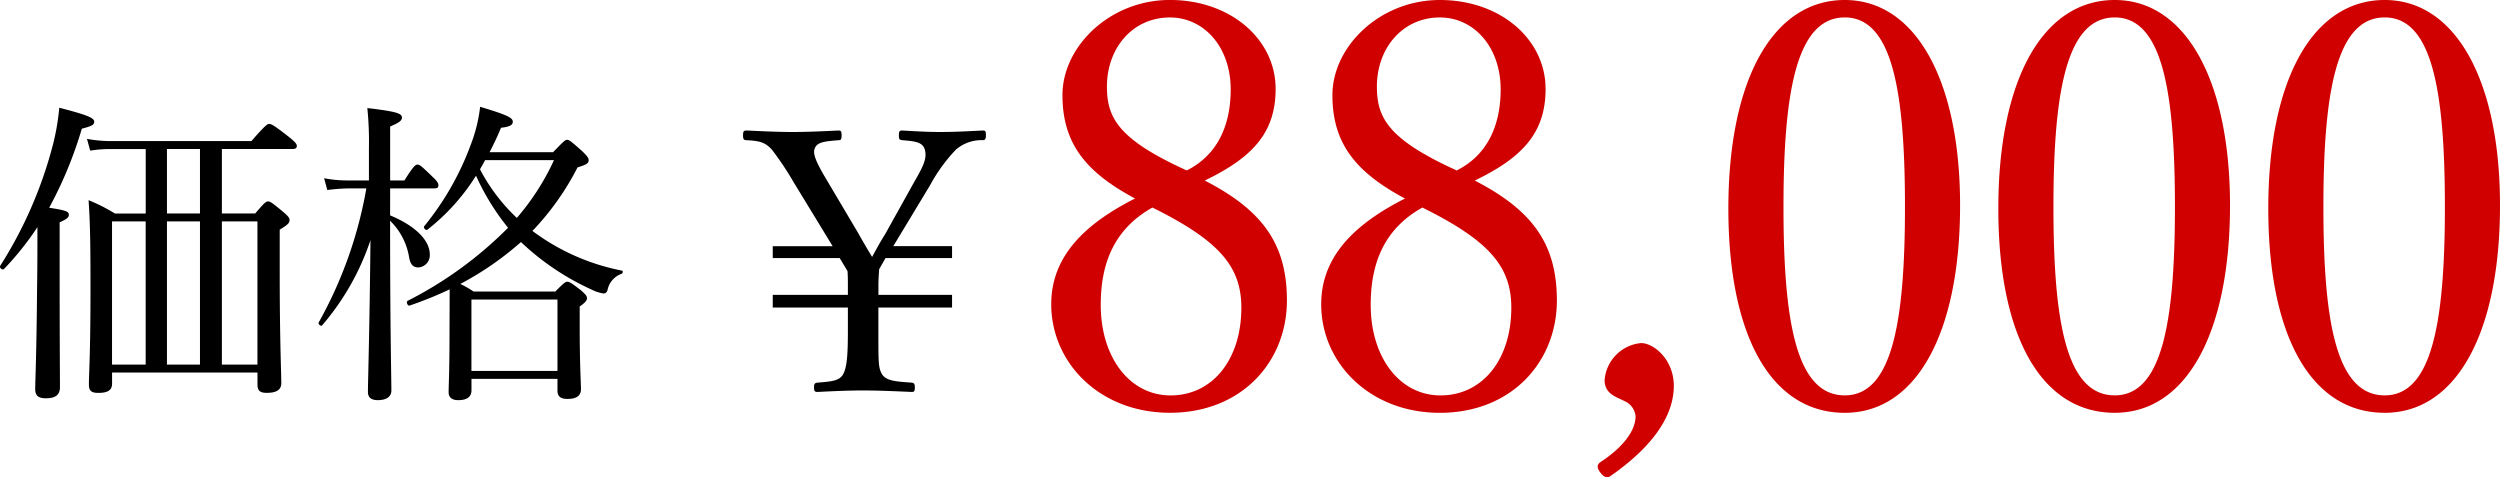
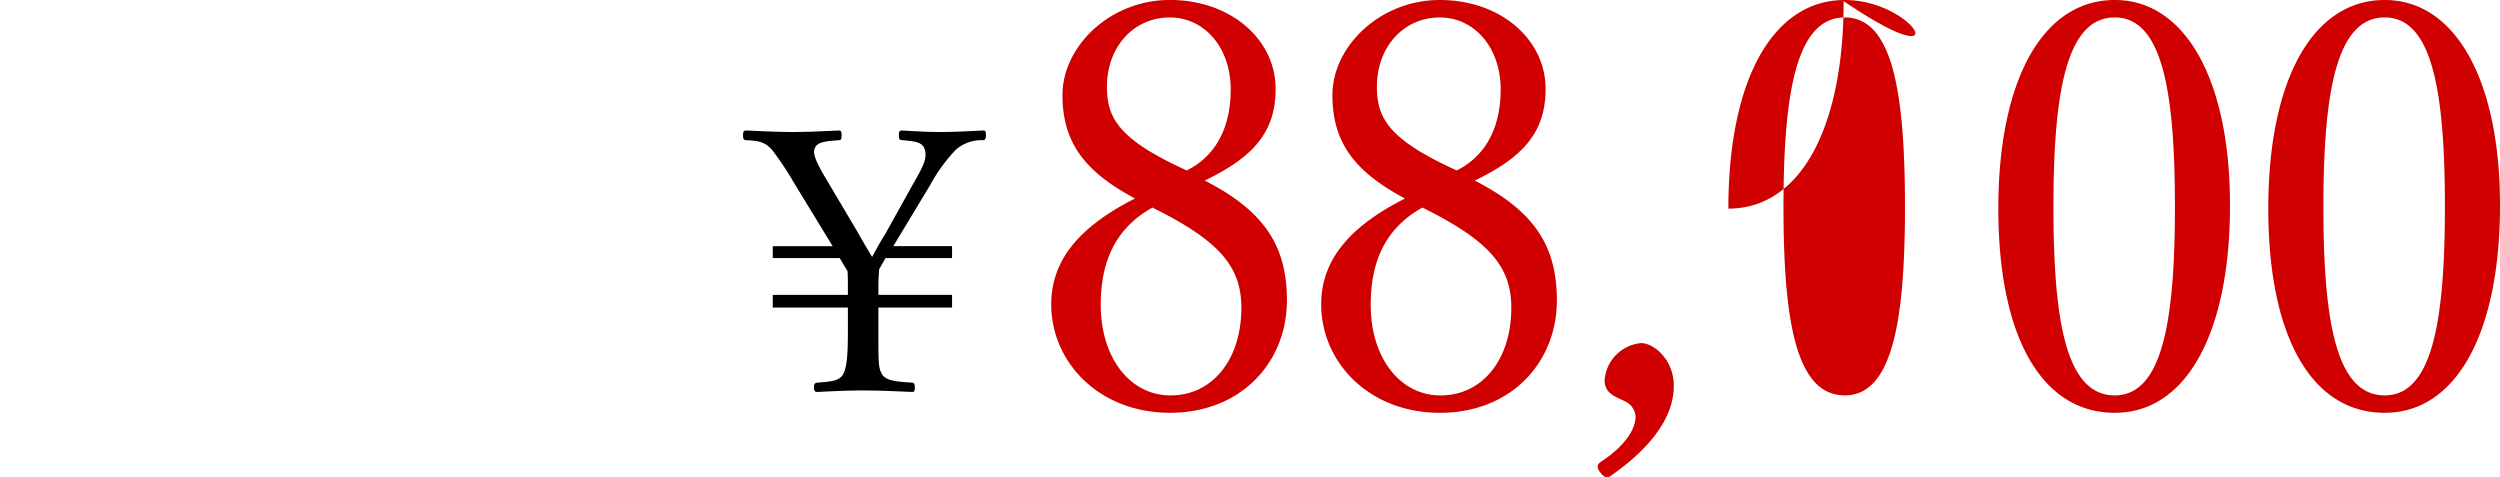
<svg xmlns="http://www.w3.org/2000/svg" width="275.597" height="52.611" viewBox="0 0 275.597 52.611">
  <g id="グループ_14056" data-name="グループ 14056" transform="translate(-524.166 -742.938)">
-     <path id="パス_7208" data-name="パス 7208" d="M-63.023-26.288c5.27-2.542,7.812-5.27,7.812-10.106,0-5.456-4.96-9.8-11.656-9.8-6.634,0-11.842,5.146-11.842,10.478,0,5.208,2.418,8.432,8,11.408-5.642,2.852-9.238,6.448-9.238,11.656,0,6.448,5.332,11.966,13.082,11.966,7.874,0,12.9-5.58,12.9-12.4C-53.971-19.282-56.637-23-63.023-26.288ZM-65.007-27.4c-7.5-3.41-8.8-5.766-8.8-9.238,0-4.278,2.852-7.626,6.944-7.626,3.782,0,6.7,3.286,6.7,7.936C-60.171-32.3-61.659-29.078-65.007-27.4Zm-3.782,4.092c7.378,3.658,9.8,6.51,9.8,11.036,0,5.7-3.162,9.672-7.812,9.672-4.464,0-7.688-4.154-7.688-9.982C-74.493-17.174-73-20.956-68.789-23.312Zm35.526-2.976c5.27-2.542,7.812-5.27,7.812-10.106,0-5.456-4.96-9.8-11.656-9.8-6.634,0-11.842,5.146-11.842,10.478,0,5.208,2.418,8.432,8,11.408-5.642,2.852-9.238,6.448-9.238,11.656,0,6.448,5.332,11.966,13.082,11.966,7.874,0,12.9-5.58,12.9-12.4C-24.211-19.282-26.877-23-33.263-26.288ZM-35.247-27.4c-7.5-3.41-8.8-5.766-8.8-9.238,0-4.278,2.852-7.626,6.944-7.626,3.782,0,6.7,3.286,6.7,7.936C-30.411-32.3-31.9-29.078-35.247-27.4Zm-3.782,4.092c7.378,3.658,9.8,6.51,9.8,11.036,0,5.7-3.162,9.672-7.812,9.672-4.464,0-7.688-4.154-7.688-9.982C-44.733-17.174-43.245-20.956-39.029-23.312ZM-11.315-3.658c0-2.914-2.232-4.712-3.6-4.712a4.439,4.439,0,0,0-4.03,4.092c0,1.55,1.364,1.86,2.17,2.294A2.022,2.022,0,0,1-15.531-.31c0,1.736-1.612,3.6-3.906,5.084-.31.248-.434.558.062,1.178.434.558.806.558,1.116.31C-12.307,2.108-11.315-1.488-11.315-3.658ZM7.533-46.19c-7.936,0-12.834,8.8-12.834,23C-5.3-9.176-.589-.682,7.533-.682c7.936,0,12.71-8.866,12.71-22.878C20.243-37.324,15.345-46.19,7.533-46.19Zm0,1.922c5.27,0,6.634,8.246,6.634,20.894,0,12.71-1.426,20.77-6.634,20.77C2.2-2.6.775-10.664.775-23.374.775-36.022,2.2-44.268,7.533-44.268Zm29.76-1.922c-7.936,0-12.834,8.8-12.834,23,0,14.012,4.712,22.506,12.834,22.506C45.229-.682,50-9.548,50-23.56,50-37.324,45.105-46.19,37.293-46.19Zm0,1.922c5.27,0,6.634,8.246,6.634,20.894,0,12.71-1.426,20.77-6.634,20.77-5.332,0-6.758-8.06-6.758-20.77C30.535-36.022,31.961-44.268,37.293-44.268Zm29.76-1.922c-7.936,0-12.834,8.8-12.834,23,0,14.012,4.712,22.506,12.834,22.506,7.936,0,12.71-8.866,12.71-22.878C79.763-37.324,74.865-46.19,67.053-46.19Zm0,1.922c5.27,0,6.634,8.246,6.634,20.894,0,12.71-1.426,20.77-6.634,20.77-5.332,0-6.758-8.06-6.758-20.77C60.295-36.022,61.721-44.268,67.053-44.268Z" transform="translate(720 789.128)" fill="#d00000" />
+     <path id="パス_7208" data-name="パス 7208" d="M-63.023-26.288c5.27-2.542,7.812-5.27,7.812-10.106,0-5.456-4.96-9.8-11.656-9.8-6.634,0-11.842,5.146-11.842,10.478,0,5.208,2.418,8.432,8,11.408-5.642,2.852-9.238,6.448-9.238,11.656,0,6.448,5.332,11.966,13.082,11.966,7.874,0,12.9-5.58,12.9-12.4C-53.971-19.282-56.637-23-63.023-26.288ZM-65.007-27.4c-7.5-3.41-8.8-5.766-8.8-9.238,0-4.278,2.852-7.626,6.944-7.626,3.782,0,6.7,3.286,6.7,7.936C-60.171-32.3-61.659-29.078-65.007-27.4Zm-3.782,4.092c7.378,3.658,9.8,6.51,9.8,11.036,0,5.7-3.162,9.672-7.812,9.672-4.464,0-7.688-4.154-7.688-9.982C-74.493-17.174-73-20.956-68.789-23.312Zm35.526-2.976c5.27-2.542,7.812-5.27,7.812-10.106,0-5.456-4.96-9.8-11.656-9.8-6.634,0-11.842,5.146-11.842,10.478,0,5.208,2.418,8.432,8,11.408-5.642,2.852-9.238,6.448-9.238,11.656,0,6.448,5.332,11.966,13.082,11.966,7.874,0,12.9-5.58,12.9-12.4C-24.211-19.282-26.877-23-33.263-26.288ZM-35.247-27.4c-7.5-3.41-8.8-5.766-8.8-9.238,0-4.278,2.852-7.626,6.944-7.626,3.782,0,6.7,3.286,6.7,7.936C-30.411-32.3-31.9-29.078-35.247-27.4Zm-3.782,4.092c7.378,3.658,9.8,6.51,9.8,11.036,0,5.7-3.162,9.672-7.812,9.672-4.464,0-7.688-4.154-7.688-9.982C-44.733-17.174-43.245-20.956-39.029-23.312ZM-11.315-3.658c0-2.914-2.232-4.712-3.6-4.712a4.439,4.439,0,0,0-4.03,4.092c0,1.55,1.364,1.86,2.17,2.294A2.022,2.022,0,0,1-15.531-.31c0,1.736-1.612,3.6-3.906,5.084-.31.248-.434.558.062,1.178.434.558.806.558,1.116.31C-12.307,2.108-11.315-1.488-11.315-3.658ZM7.533-46.19c-7.936,0-12.834,8.8-12.834,23c7.936,0,12.71-8.866,12.71-22.878C20.243-37.324,15.345-46.19,7.533-46.19Zm0,1.922c5.27,0,6.634,8.246,6.634,20.894,0,12.71-1.426,20.77-6.634,20.77C2.2-2.6.775-10.664.775-23.374.775-36.022,2.2-44.268,7.533-44.268Zm29.76-1.922c-7.936,0-12.834,8.8-12.834,23,0,14.012,4.712,22.506,12.834,22.506C45.229-.682,50-9.548,50-23.56,50-37.324,45.105-46.19,37.293-46.19Zm0,1.922c5.27,0,6.634,8.246,6.634,20.894,0,12.71-1.426,20.77-6.634,20.77-5.332,0-6.758-8.06-6.758-20.77C30.535-36.022,31.961-44.268,37.293-44.268Zm29.76-1.922c-7.936,0-12.834,8.8-12.834,23,0,14.012,4.712,22.506,12.834,22.506,7.936,0,12.71-8.866,12.71-22.878C79.763-37.324,74.865-46.19,67.053-46.19Zm0,1.922c5.27,0,6.634,8.246,6.634,20.894,0,12.71-1.426,20.77-6.634,20.77-5.332,0-6.758-8.06-6.758-20.77C60.295-36.022,61.721-44.268,67.053-44.268Z" transform="translate(720 789.128)" fill="#d00000" />
    <path id="パス_7096" data-name="パス 7096" d="M1.537-11.849v-1.025c0-.615.041-1.23.082-1.8l.7-1.23H9.655V-17.22H3.178l4.059-6.724a18.163,18.163,0,0,1,2.829-3.9A4.275,4.275,0,0,1,13.017-28.9c.287,0,.369-.123.369-.574s-.082-.492-.369-.492c-1.558.082-3.157.164-4.674.164-1.435,0-2.747-.082-4.182-.164-.287,0-.369.082-.369.533s.082.492.369.533c1.435.123,2.255.2,2.5,1.066.2.861,0,1.517-1.148,3.485L2.275-18.532c-.574.9-1.025,1.763-1.435,2.5C.389-16.769-.185-17.753-.718-18.7l-3.813-6.437C-5.392-26.65-5.72-27.47-5.474-28c.246-.7,1.148-.779,2.665-.9.205,0,.287-.082.287-.574,0-.41-.082-.492-.328-.492-1.681.082-3.526.164-5.043.164-1.681,0-3.362-.082-5.084-.164-.328,0-.41.082-.41.533,0,.41.082.533.369.533,1.435.082,2.05.2,2.829,1.066a33.177,33.177,0,0,1,2.378,3.567l4.3,7.052h-6.6v1.312h7.38l.861,1.435c.041.451.041,1.189.041,1.722v.9h-8.282v1.394h8.282v2.542c0,2.5-.082,3.936-.492,4.756s-1.394.861-2.87.984c-.287.041-.369.123-.369.533s.082.492.41.492c1.558-.082,3.362-.164,4.961-.164,1.681,0,3.526.082,5.412.164.246,0,.328-.082.328-.492s-.082-.492-.328-.533c-1.681-.123-2.87-.164-3.321-.984-.369-.7-.369-1.189-.369-4.756v-2.542H9.655v-1.394Z" transform="translate(619.465 787.291)" />
-     <path id="パス_7095" data-name="パス 7095" d="M-9.835-17.71v-7.105h7.77c.35,0,.49-.1.49-.35,0-.21-.175-.42-.91-1.015-1.575-1.225-1.89-1.4-2.135-1.4-.21,0-.455.175-1.96,1.89h-15.5a14.1,14.1,0,0,1-2.625-.245l.35,1.3a13.73,13.73,0,0,1,2.345-.175h3.78v7.105h-3.4a18.883,18.883,0,0,0-2.9-1.47c.175,2.52.21,5,.21,9.66,0,7.49-.175,9.45-.175,10.64,0,.7.245.945,1.05.945,1.05,0,1.505-.315,1.505-1.015V-.175h16.03v1.33c0,.665.28.91,1.015.91,1.12,0,1.61-.35,1.61-1.085,0-1.085-.175-4.725-.175-12.32v-4.585c.875-.525,1.085-.735,1.085-1.05,0-.245-.14-.42-.7-.91C-4.305-18.9-4.515-19.04-4.725-19.04c-.245,0-.42.14-1.435,1.33Zm0,.875h3.92V-1.05h-3.92Zm-8.4,0V-1.05h-3.71V-16.835Zm5.985,0V-1.05h-3.64V-16.835Zm0-.875h-3.64v-7.105h3.64Zm-15.47.98c.84-.385,1.015-.56,1.015-.84,0-.35-.315-.49-2.17-.77a44.728,44.728,0,0,0,3.6-8.715c1.085-.28,1.365-.42,1.365-.77,0-.42-.735-.735-3.85-1.54a25.7,25.7,0,0,1-.875,4.725,46.6,46.6,0,0,1-5.635,12.7c-.14.21.245.525.42.35A32.29,32.29,0,0,0-30.17-16.2c0,2.17,0,4.3-.035,6.475-.07,8.085-.21,10.6-.21,11.34s.315,1.05,1.19,1.05c1.05,0,1.54-.385,1.54-1.225,0-1.155-.035-4.97-.035-13.16ZM15.26-4.865c0,4.725-.1,6.09-.1,6.86,0,.525.315.875,1.05.875,1.015,0,1.47-.385,1.47-1.085V.525H27.16v1.3c0,.63.35.91,1.085.91,1.015,0,1.505-.35,1.505-1.085,0-.6-.14-2.73-.14-6.825V-7.455c.665-.455.805-.7.805-.91s-.105-.385-.665-.875c-1.05-.805-1.26-.945-1.505-.945-.21,0-.385.14-1.33,1.085H17.92a11.5,11.5,0,0,0-1.47-.84,33.945,33.945,0,0,0,6.685-4.62A28.3,28.3,0,0,0,30.94-9.31a4.223,4.223,0,0,0,1.3.42c.245,0,.385-.14.455-.455a2.381,2.381,0,0,1,1.54-1.715c.14-.07.175-.315.035-.35a24.162,24.162,0,0,1-9.87-4.375,29.475,29.475,0,0,0,4.97-7c1.015-.315,1.225-.455,1.225-.805,0-.245-.14-.42-.7-.98-1.225-1.085-1.435-1.26-1.68-1.26-.21,0-.385.175-1.54,1.365h-7c.455-.875.875-1.75,1.26-2.695.98-.1,1.3-.315,1.3-.665,0-.455-.7-.77-3.6-1.645a16.872,16.872,0,0,1-1.015,4.13,31.255,31.255,0,0,1-5.145,9.03c-.14.175.175.525.35.385a23.041,23.041,0,0,0,5.355-5.95,26.118,26.118,0,0,0,3.535,5.74,43.007,43.007,0,0,1-11.06,8.05c-.21.105-.035.595.21.525a41.415,41.415,0,0,0,4.41-1.785ZM26.775-23.59a26.713,26.713,0,0,1-4.095,6.37,20.237,20.237,0,0,1-4.06-5.355c.175-.315.385-.665.56-1.015ZM27.16-.35H17.675V-8.225H27.16ZM8.715-20.475H13.58c.35,0,.455-.105.455-.35,0-.21-.14-.455-.63-.91-1.225-1.19-1.435-1.365-1.68-1.365-.21,0-.455.175-1.435,1.75H8.715V-27.3c1.015-.42,1.3-.665,1.3-.98,0-.455-.56-.665-3.815-1.05a37.063,37.063,0,0,1,.175,4.445v3.535H3.955a13.3,13.3,0,0,1-2.52-.245l.35,1.3a20.134,20.134,0,0,1,2.24-.175H6.09A46.519,46.519,0,0,1,.84-5.7c-.105.175.245.49.385.315a27.98,27.98,0,0,0,5.32-9.38C6.44-4.305,6.265.735,6.265,1.96c0,.6.35.91,1.085.91.945,0,1.5-.385,1.5-1.05,0-1.33-.14-6.825-.14-18.165v-.56a7.238,7.238,0,0,1,2.1,4.06c.14.77.455,1.085,1.015,1.085a1.346,1.346,0,0,0,1.26-1.435c0-1.505-1.505-3.115-4.375-4.305Z" transform="translate(558.461 784.18)" />
  </g>
</svg>